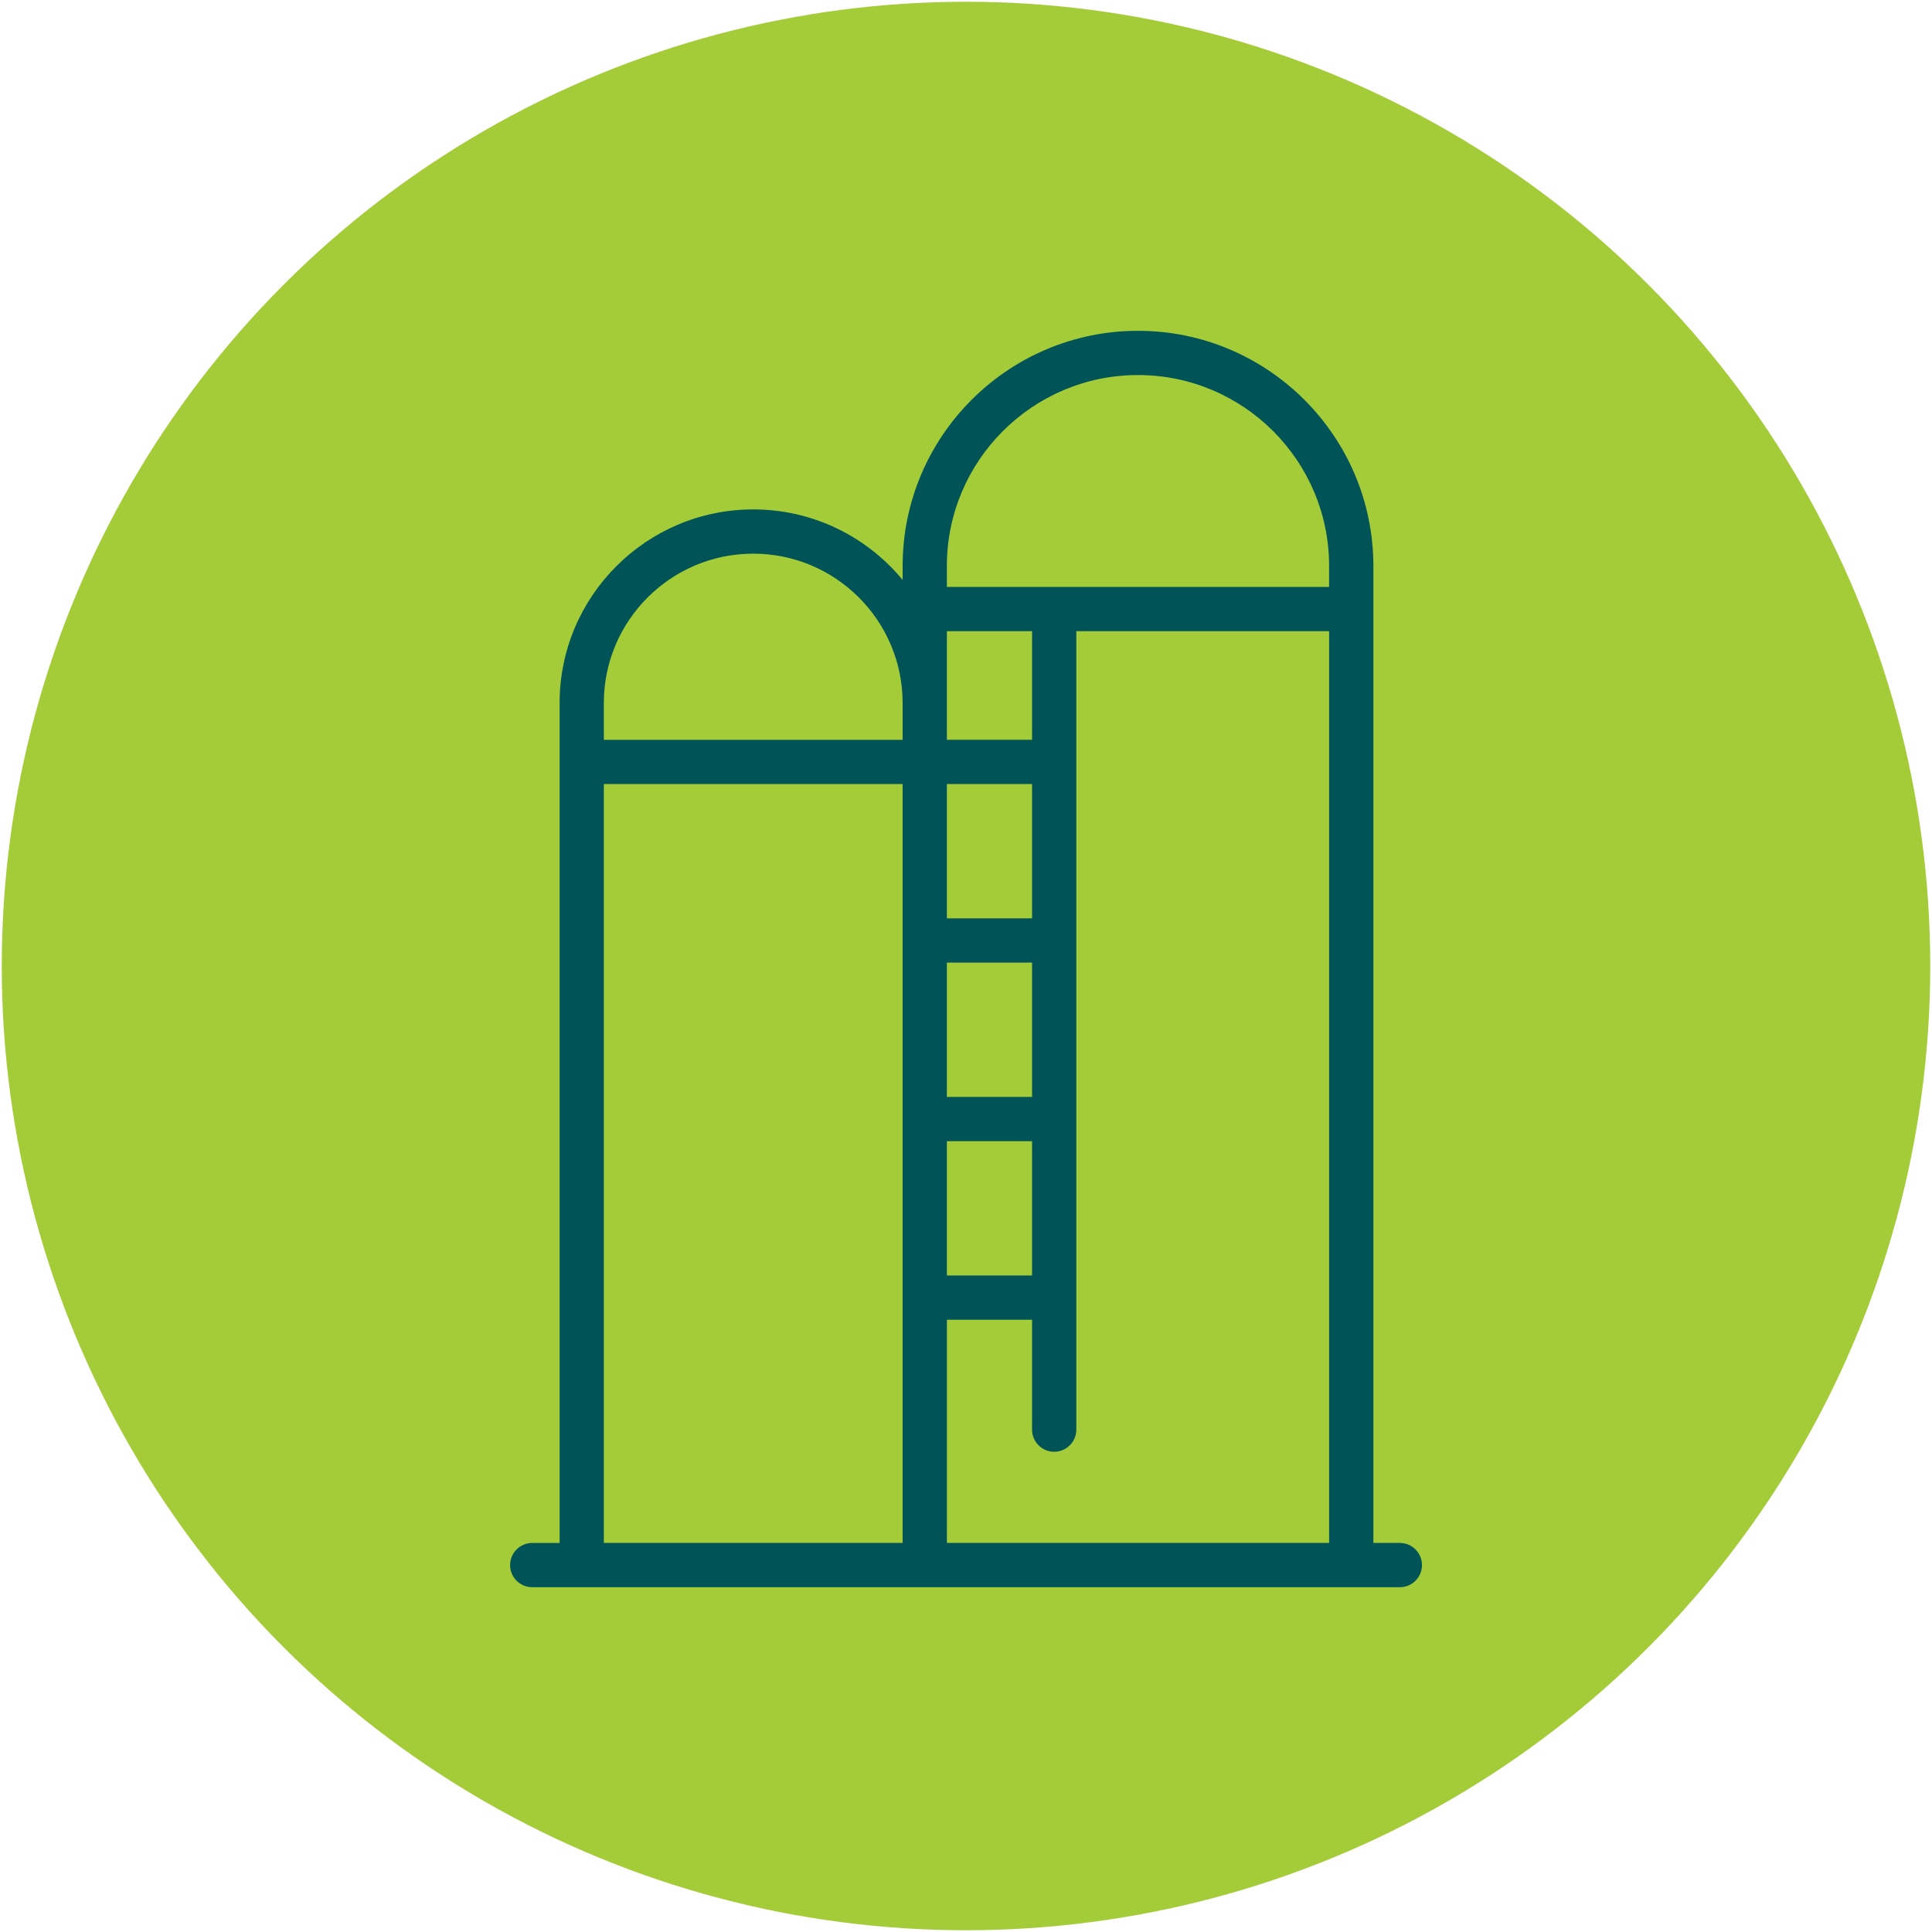
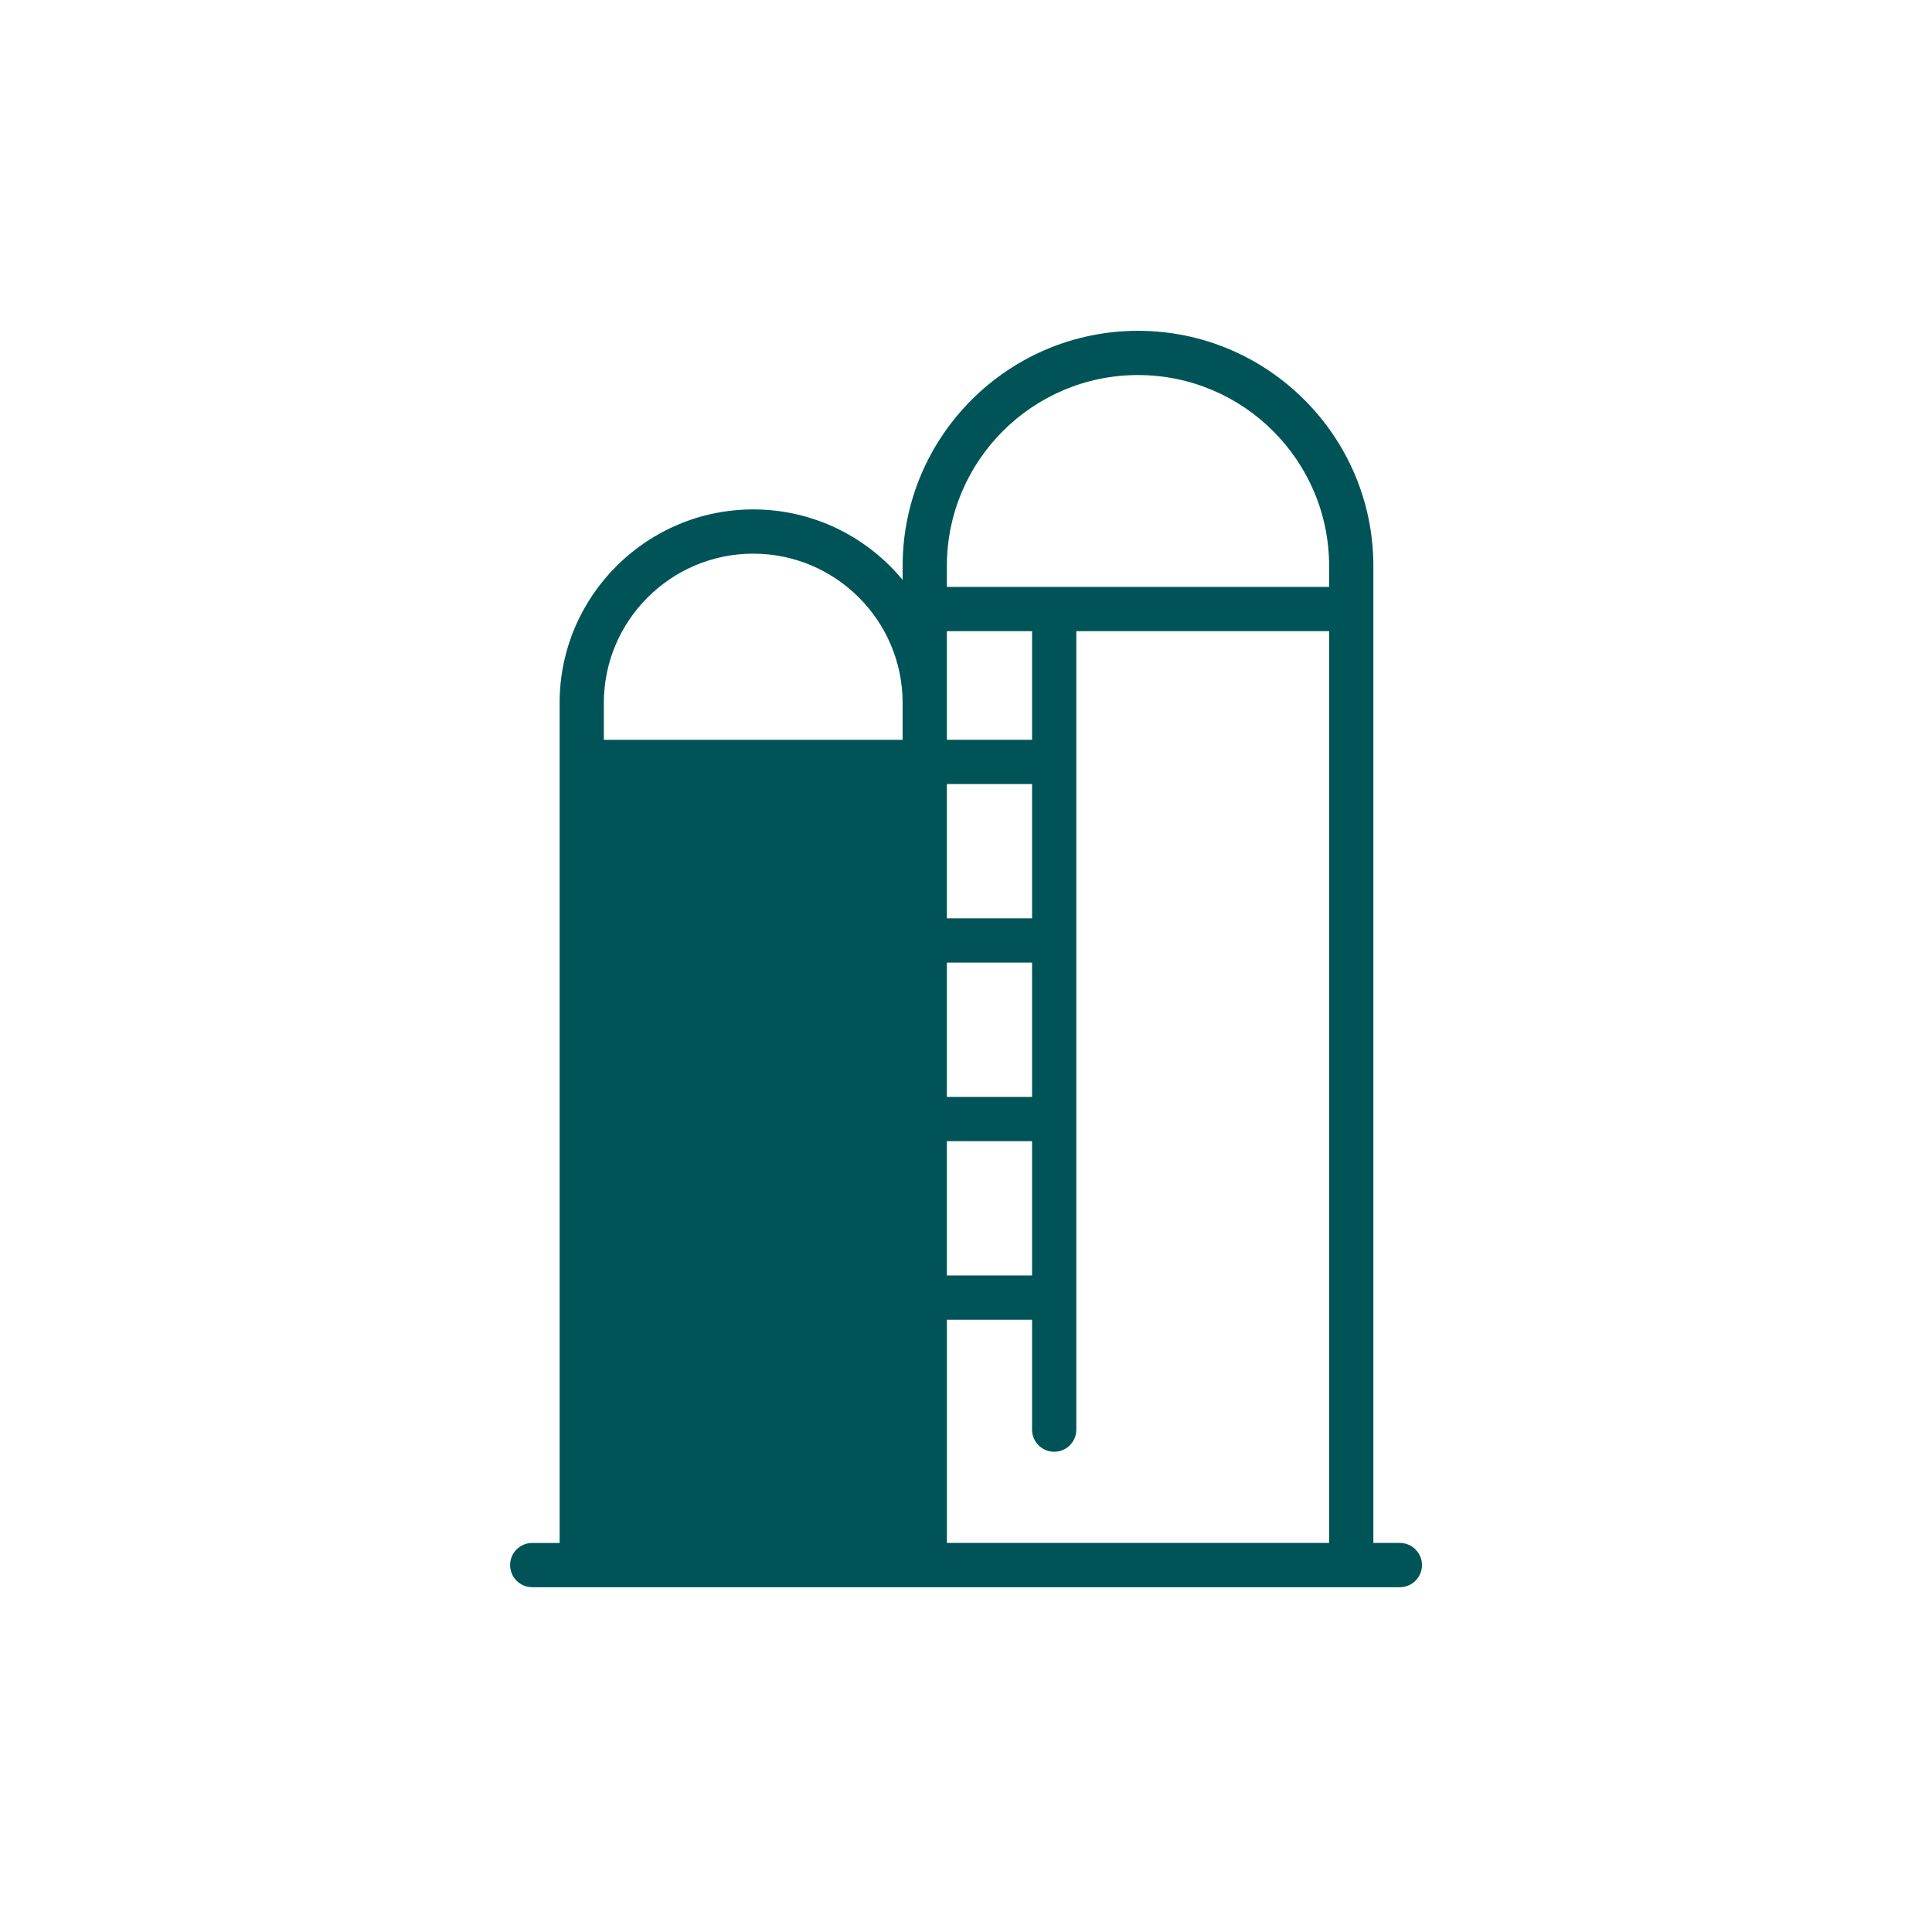
<svg xmlns="http://www.w3.org/2000/svg" version="1.1" viewBox="0 0 110 110">
  <defs>
    <style>
      .cls-1 {
        fill: #a4cc39;
      }

      .cls-2 {
        fill: #005457;
      }
    </style>
  </defs>
  <g>
    <g id="Originación_y_acopio">
      <g>
-         <circle class="cls-1" cx="55" cy="55" r="54.9" />
-         <path class="cls-2" d="M79.699,87.848h-1.505v-55.623c0-7.383-6.012-13.39-13.401-13.39s-13.401,6.007-13.401,13.39v.793c-2.024-2.45-5.085-4.014-8.505-4.014-6.079,0-11.025,4.942-11.025,11.016v47.829h-1.559c-.696,0-1.26.564-1.26,1.26s.564,1.26,1.26,1.26h49.398c.696,0,1.26-.564,1.26-1.26s-.564-1.26-1.26-1.26ZM53.911,40.019v-4.083h4.85v6.185h-4.85v-2.103ZM58.761,62.454h-4.85v-7.647h4.85v7.647ZM53.911,64.974h4.85v7.647h-4.85v-7.647ZM58.761,44.641v7.647h-4.85v-7.647h4.85ZM53.911,75.14h4.85v6.257c0,.696.564,1.26,1.26,1.26s1.26-.564,1.26-1.26v-45.461h14.394v51.911h-21.763v-12.708ZM64.793,21.354c6,0,10.881,4.877,10.881,10.871v1.192h-21.763v-1.192c0-5.994,4.882-10.871,10.882-10.871ZM42.886,31.523c4.69,0,8.505,3.812,8.505,8.497v2.103h-17.011v-2.103c0-4.685,3.816-8.497,8.506-8.497ZM34.38,44.641h17.011v43.207h-17.011v-43.207Z" />
+         <path class="cls-2" d="M79.699,87.848h-1.505v-55.623c0-7.383-6.012-13.39-13.401-13.39s-13.401,6.007-13.401,13.39v.793c-2.024-2.45-5.085-4.014-8.505-4.014-6.079,0-11.025,4.942-11.025,11.016v47.829h-1.559c-.696,0-1.26.564-1.26,1.26s.564,1.26,1.26,1.26h49.398c.696,0,1.26-.564,1.26-1.26s-.564-1.26-1.26-1.26ZM53.911,40.019v-4.083h4.85v6.185h-4.85v-2.103ZM58.761,62.454h-4.85v-7.647h4.85v7.647ZM53.911,64.974h4.85v7.647h-4.85v-7.647ZM58.761,44.641v7.647h-4.85v-7.647h4.85ZM53.911,75.14h4.85v6.257c0,.696.564,1.26,1.26,1.26s1.26-.564,1.26-1.26v-45.461h14.394v51.911h-21.763v-12.708ZM64.793,21.354c6,0,10.881,4.877,10.881,10.871v1.192h-21.763v-1.192c0-5.994,4.882-10.871,10.882-10.871ZM42.886,31.523c4.69,0,8.505,3.812,8.505,8.497v2.103h-17.011v-2.103c0-4.685,3.816-8.497,8.506-8.497ZM34.38,44.641h17.011h-17.011v-43.207Z" />
      </g>
    </g>
  </g>
</svg>